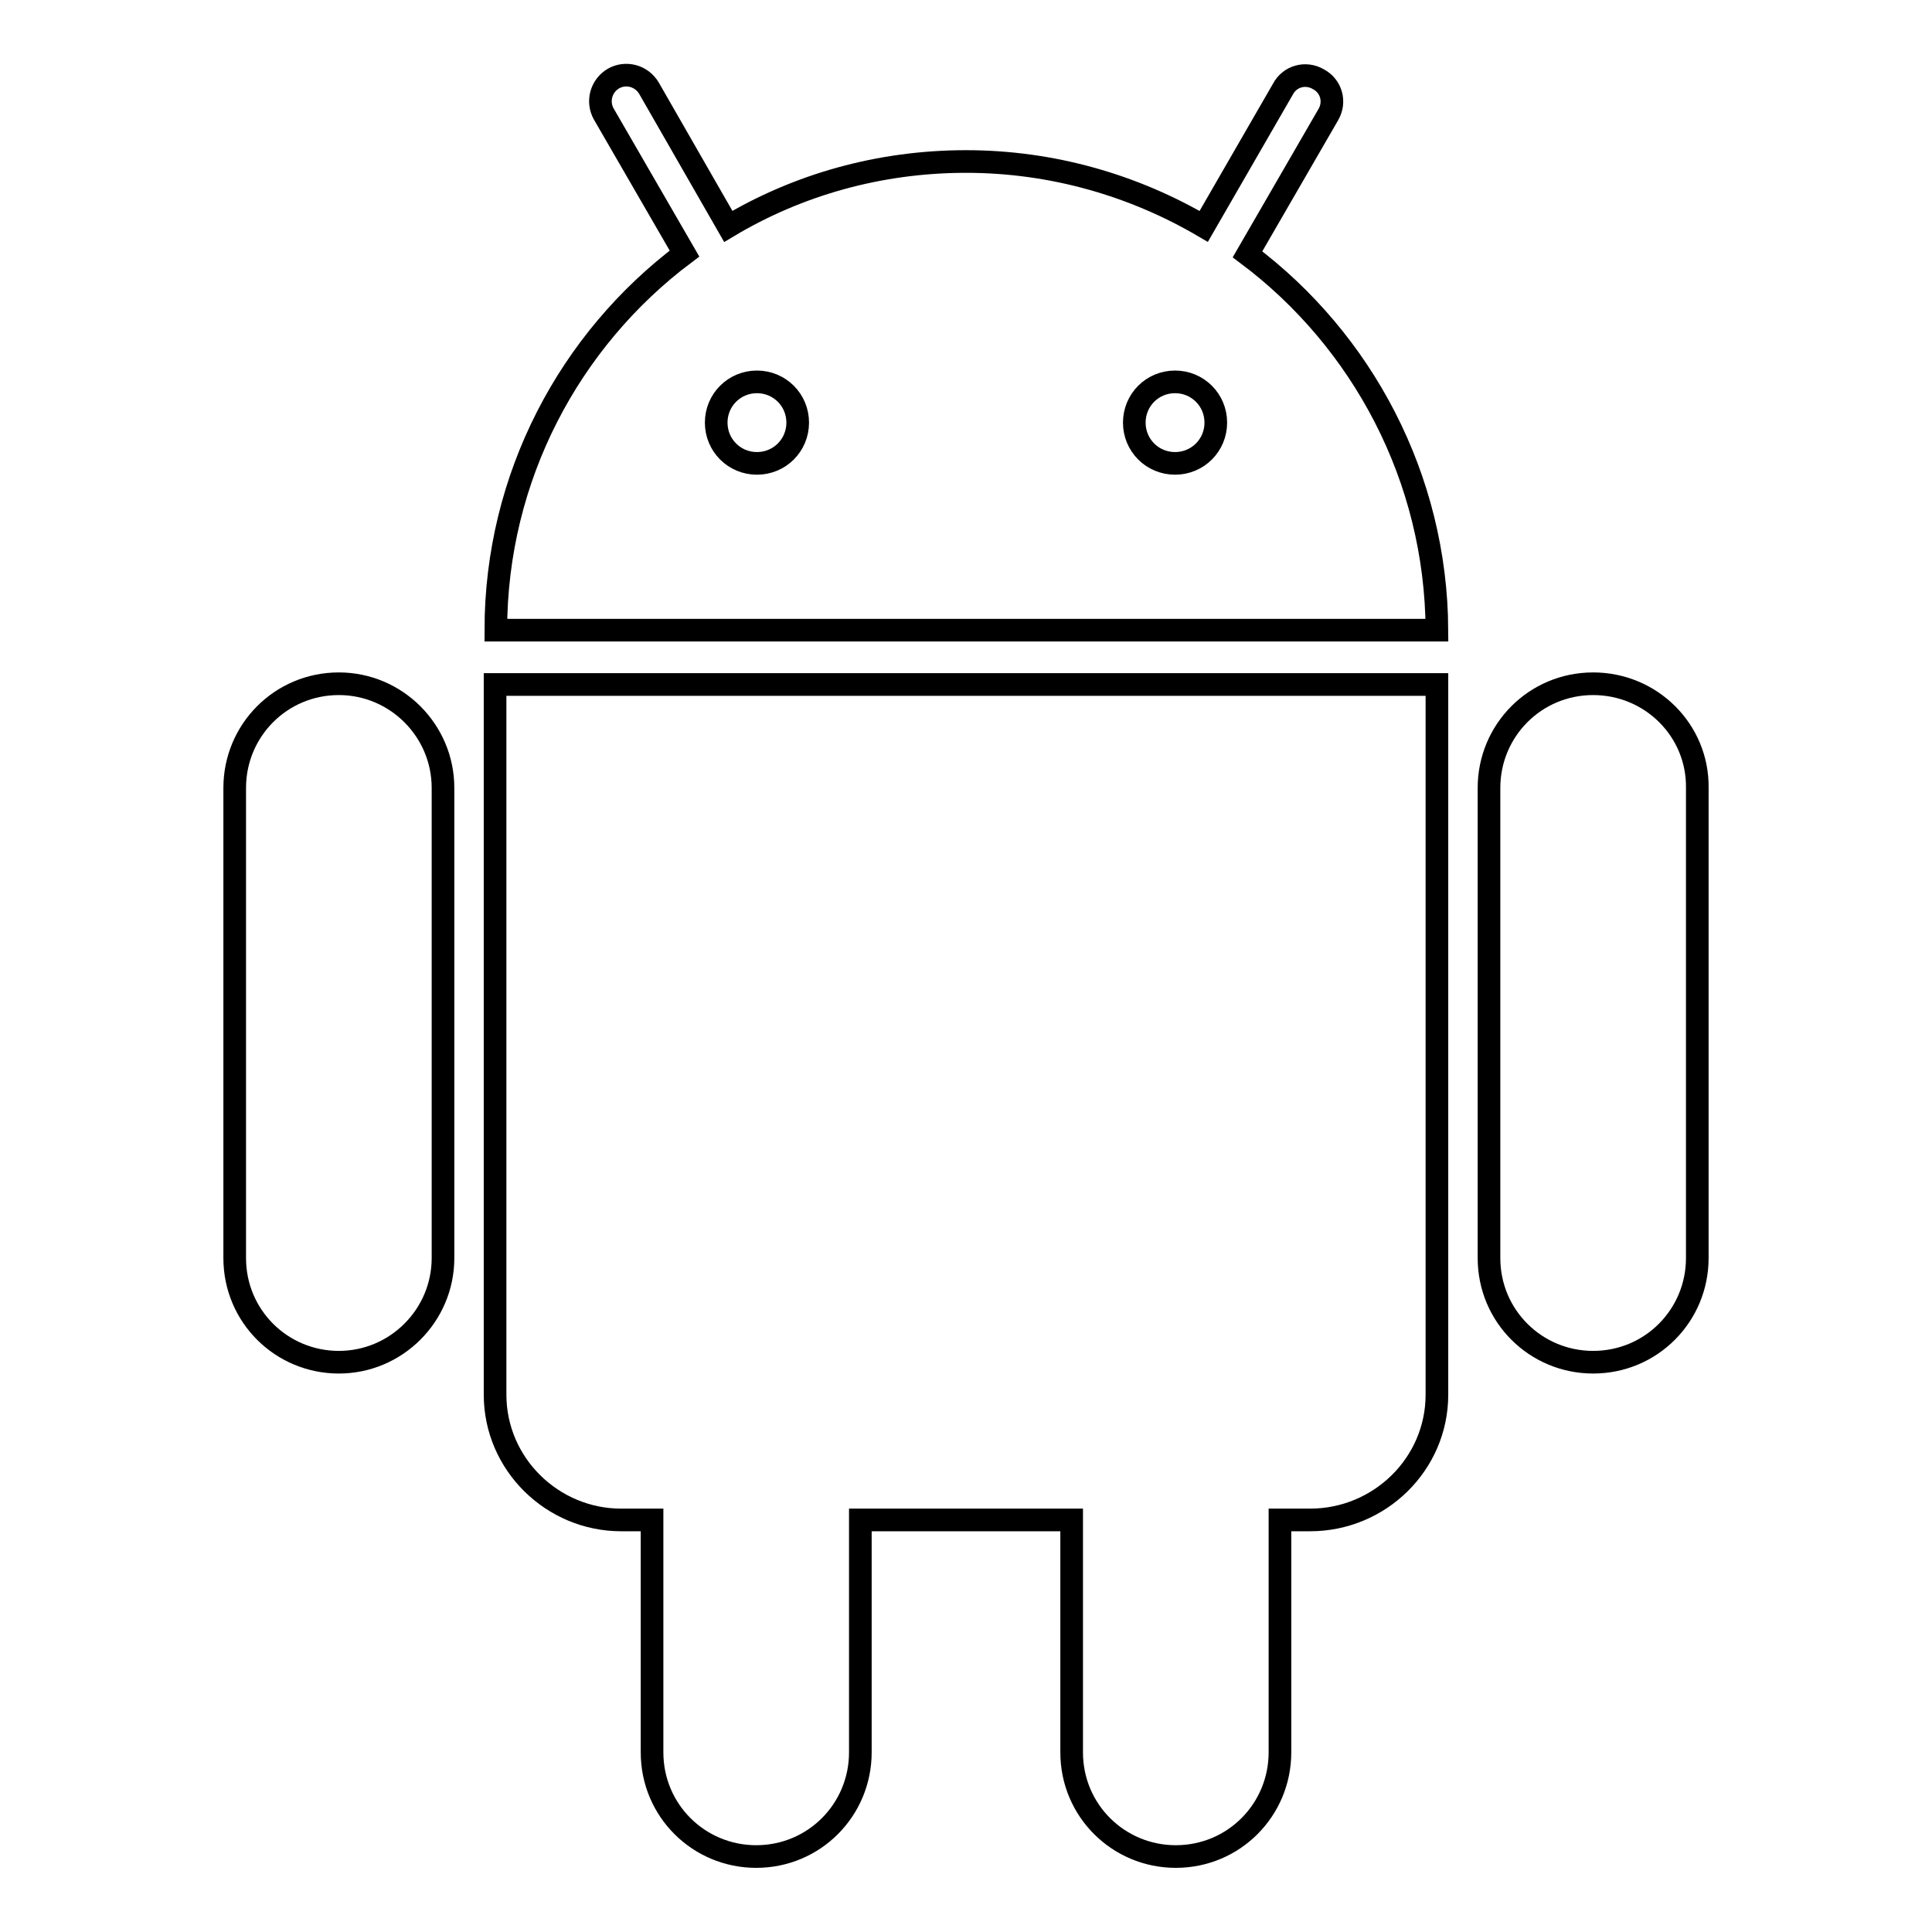
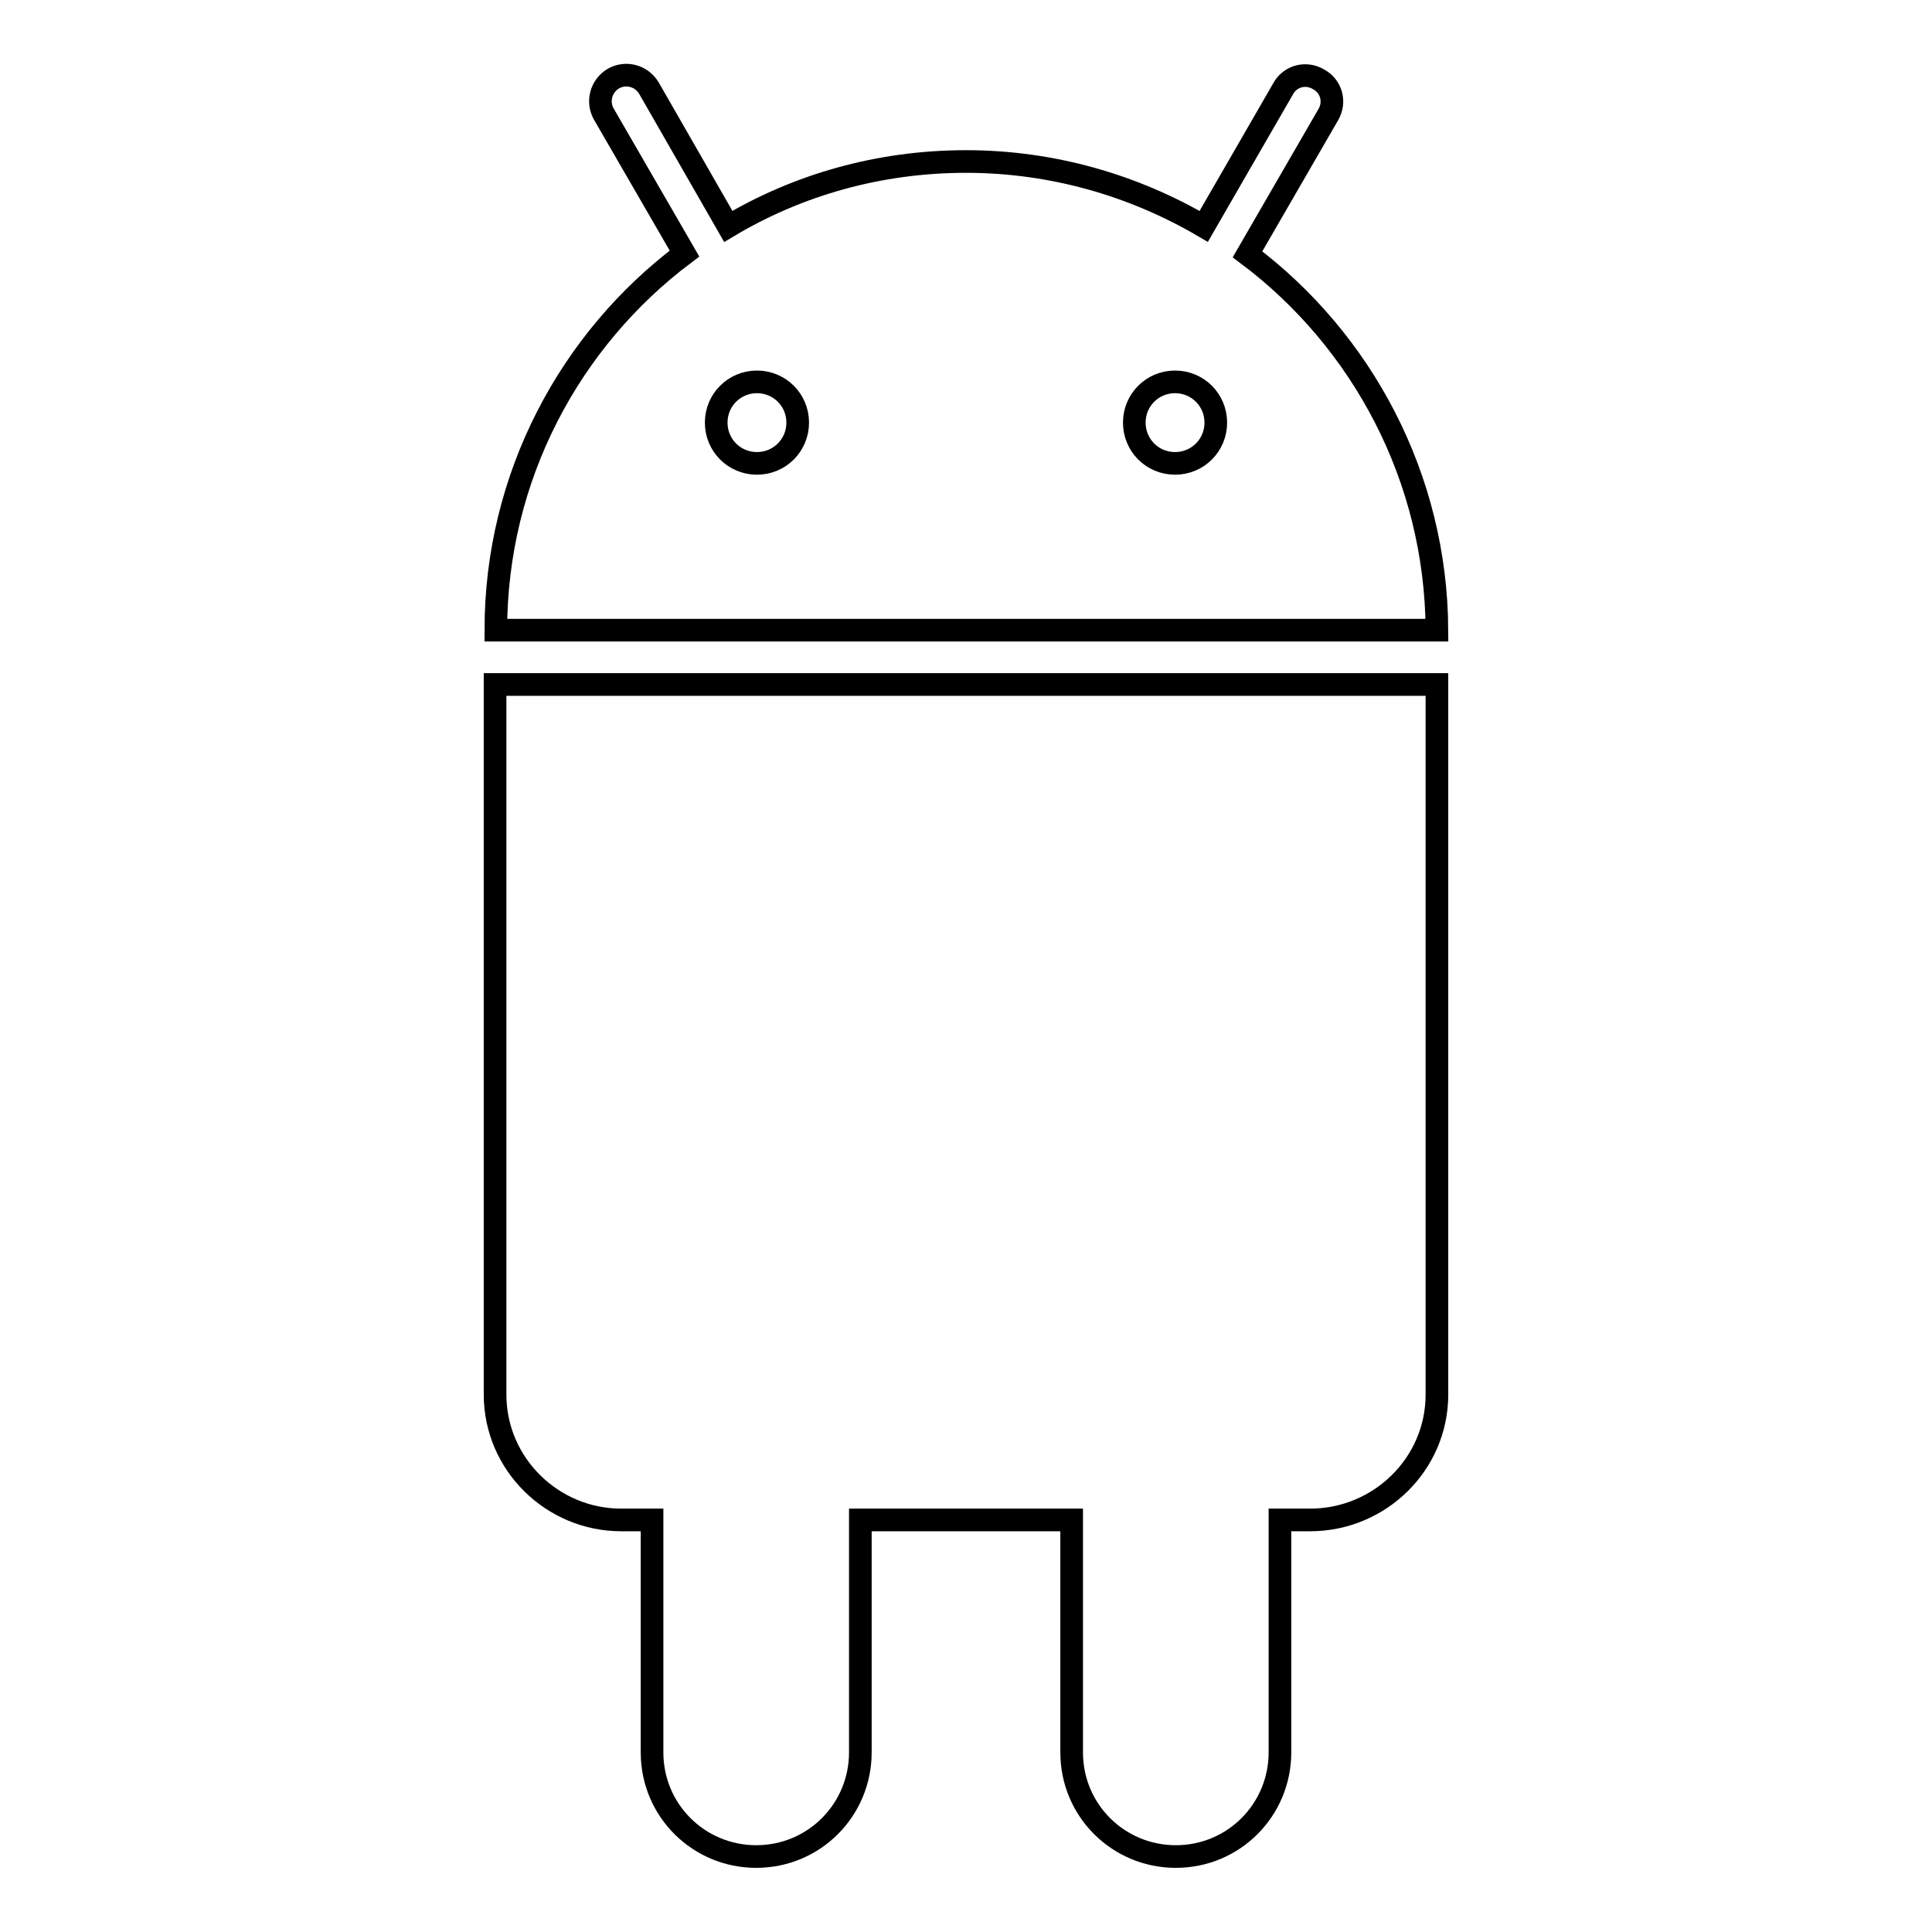
<svg xmlns="http://www.w3.org/2000/svg" version="1.1" x="0px" y="0px" viewBox="0 0 256 256" enable-background="new 0 0 256 256" xml:space="preserve">
  <g>
    <g>
-       <path stroke-width="3" fill-opacity="0" stroke="#000000" d="M211.1,90.6c-7.7,0-13.8,6.2-13.8,13.8v62.3c0,7.7,6.2,13.8,13.8,13.8c7.7,0,13.8-6.2,13.8-13.8v-62.3C225,96.8,218.8,90.6,211.1,90.6z" />
      <path stroke-width="3" fill-opacity="0" stroke="#000000" d="M65.6,184.8c0,9.2,7.6,16.6,16.7,16.6h4.1v30.8c0,7.7,6.2,13.8,13.8,13.8c7.7,0,13.8-6.2,13.8-13.8v-30.8H142v30.8c0,7.7,6.2,13.8,13.8,13.8c7.7,0,13.8-6.2,13.8-13.8v-30.8h4c9.2,0,16.8-7.4,16.8-16.6V90.7H65.6V184.8z" />
-       <path stroke-width="3" fill-opacity="0" stroke="#000000" d="M44.9,90.6c-7.7,0-13.8,6.2-13.8,13.8v62.3c0,7.7,6.2,13.8,13.8,13.8c7.6,0,13.8-6.2,13.8-13.8v-62.3C58.7,96.8,52.5,90.6,44.9,90.6z" />
      <path stroke-width="3" fill-opacity="0" stroke="#000000" d="M165.3,33.7L176,15.2c1-1.7,0.4-3.8-1.3-4.7c-1.7-1-3.8-0.4-4.7,1.3l-10.5,18.2c-9.2-5.4-20-8.6-31.5-8.6s-22.3,3.1-31.5,8.6L86,11.7c-1-1.7-3.1-2.2-4.7-1.3c-1.7,1-2.2,3.1-1.3,4.7l10.7,18.5c-15.2,11.4-25,29.6-25,49.9h124.7C190.3,63.3,180.5,45.1,165.3,33.7z M100.3,61.4c-3,0-5.4-2.4-5.4-5.4s2.4-5.4,5.4-5.4c3,0,5.4,2.4,5.4,5.4S103.3,61.4,100.3,61.4z M155.7,61.4c-3,0-5.4-2.4-5.4-5.4s2.4-5.4,5.4-5.4s5.4,2.4,5.4,5.4S158.7,61.4,155.7,61.4z" />
    </g>
  </g>
</svg>